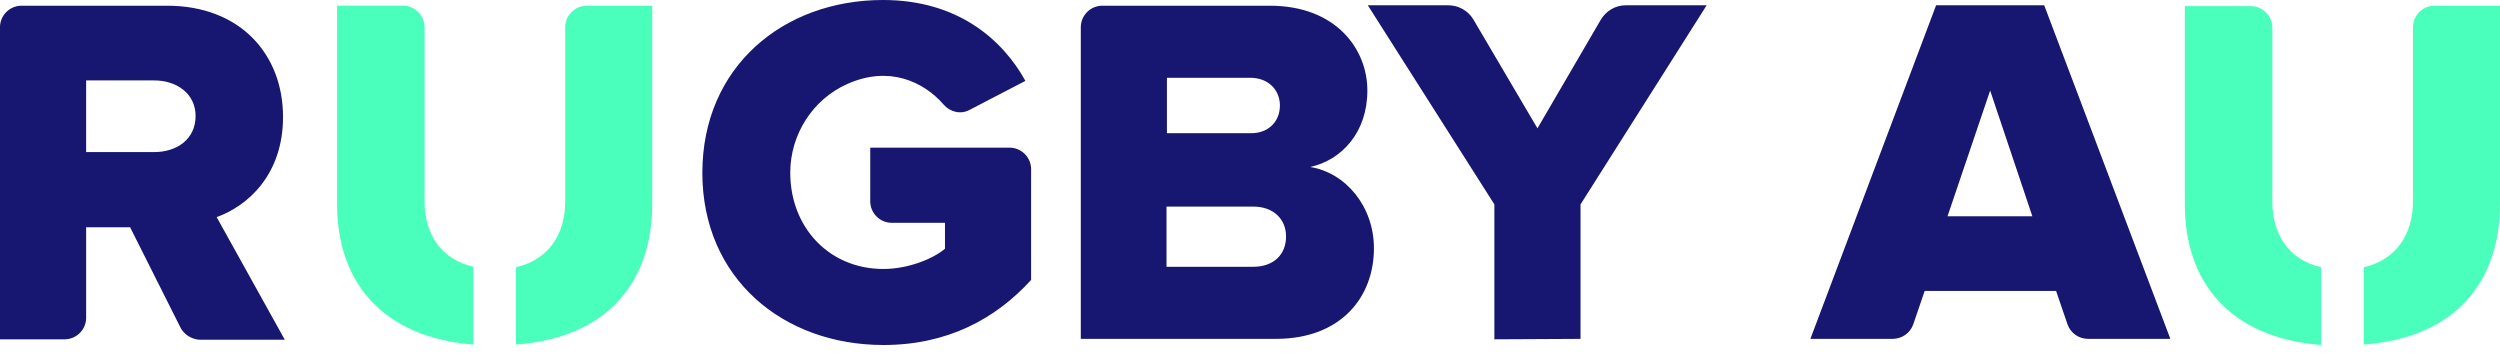
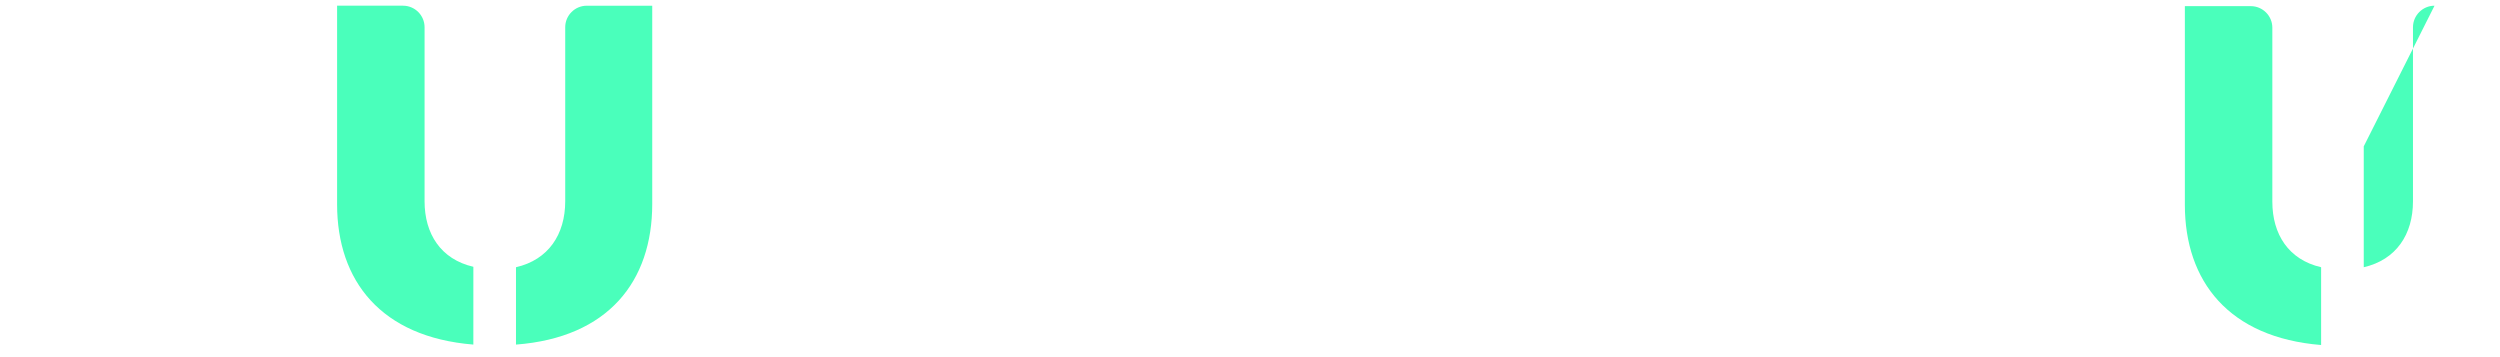
<svg xmlns="http://www.w3.org/2000/svg" height="26" viewBox="0 0 182 26" width="182">
-   <path d="m150.515 23.614-.832-2.432h-9.567l-.832 2.432c-.224.64-.832 1.056-1.504 1.056h-5.984l9.152-24.286h7.871l9.183 24.286h-5.983c-.672 0-1.28-.416-1.504-1.056zm-5.632-17.022-3.103 9.151h6.175zm-131.764 17.214-3.648-7.263h-3.2v6.591c0 .864-.704 1.568-1.568 1.568h-4.704v-22.718c0-.864.704-1.568 1.568-1.568h10.591c5.376 0 8.447 3.584 8.447 8.095 0 4.224-2.592 6.495-4.832 7.295l4.96 8.927h-6.207c-.576-.032-1.152-.384-1.408-.928zm1.12-15.359c0-1.632-1.376-2.592-3.008-2.592h-4.96v5.216h4.96c1.632 0 3.008-.928 3.008-2.624zm36.893 4.128c0-7.711 5.888-12.575 13.151-12.575 5.44 0 8.703 2.88 10.367 5.887l-4.064 2.112c-.64.352-1.408.16-1.888-.384-1.472-1.696-4-2.848-7.007-1.504-2.528 1.12-4.16 3.68-4.16 6.463 0 3.968 2.816 7.007 6.783 7.007 1.792 0 3.616-.736 4.48-1.472v-1.888h-3.872c-.864 0-1.568-.704-1.568-1.568v-3.904h10.143c.864 0 1.568.704 1.568 1.568v8.063c-2.624 2.88-6.144 4.736-10.751 4.736-7.295 0-13.183-4.832-13.183-12.543zm27.55 12.127v-22.718c0-.864.704-1.568 1.568-1.568h12.191c4.8 0 7.103 3.136 7.103 6.175s-1.856 5.056-4.16 5.567c2.592.416 4.639 2.88 4.639 5.92 0 3.52-2.368 6.591-7.135 6.591h-14.207zm14.495-17.022c0-1.152-.864-2.016-2.144-2.016h-6.08v4.032h6.08c1.248.032 2.144-.8 2.144-2.016zm.448 9.535c0-1.216-.864-2.176-2.4-2.176h-6.303v4.384h6.303c1.504 0 2.4-.896 2.4-2.208zm15.166 7.487v-9.823l-9.215-14.495h5.856c.736 0 1.44.384 1.824 1.024l4.671 7.935 4.608-7.903c.384-.64 1.056-1.056 1.824-1.056h5.887l-9.183 14.495v9.791z" fill="#171772" />
  <g fill="#4affbb">
    <path d="m42.716.416c-.864 0-1.568.704-1.568 1.568v12.671c0 2.4-1.216 4.256-3.584 4.8v5.631c6.72-.512 9.919-4.607 9.919-10.239v-14.431zm-8.255 19.006c-2.368-.544-3.552-2.4-3.552-4.768v-12.671c0-.864-.704-1.568-1.568-1.568h-4.8v14.463c0 5.568 3.2 9.663 9.919 10.207z" />
-     <path d="m177.233.416c-.864 0-1.568.704-1.568 1.568v12.671c0 2.4-1.216 4.256-3.584 4.8v5.631c6.719-.512 9.919-4.607 9.919-10.239v-14.431zm-8.256 19.038c-2.368-.544-3.551-2.4-3.551-4.768v-12.671c0-.864-.704-1.568-1.568-1.568h-4.8v14.463c0 5.568 3.2 9.663 9.919 10.207z" />
+     <path d="m177.233.416c-.864 0-1.568.704-1.568 1.568v12.671c0 2.4-1.216 4.256-3.584 4.8v5.631v-14.431zm-8.256 19.038c-2.368-.544-3.551-2.4-3.551-4.768v-12.671c0-.864-.704-1.568-1.568-1.568h-4.8v14.463c0 5.568 3.2 9.663 9.919 10.207z" />
  </g>
</svg>